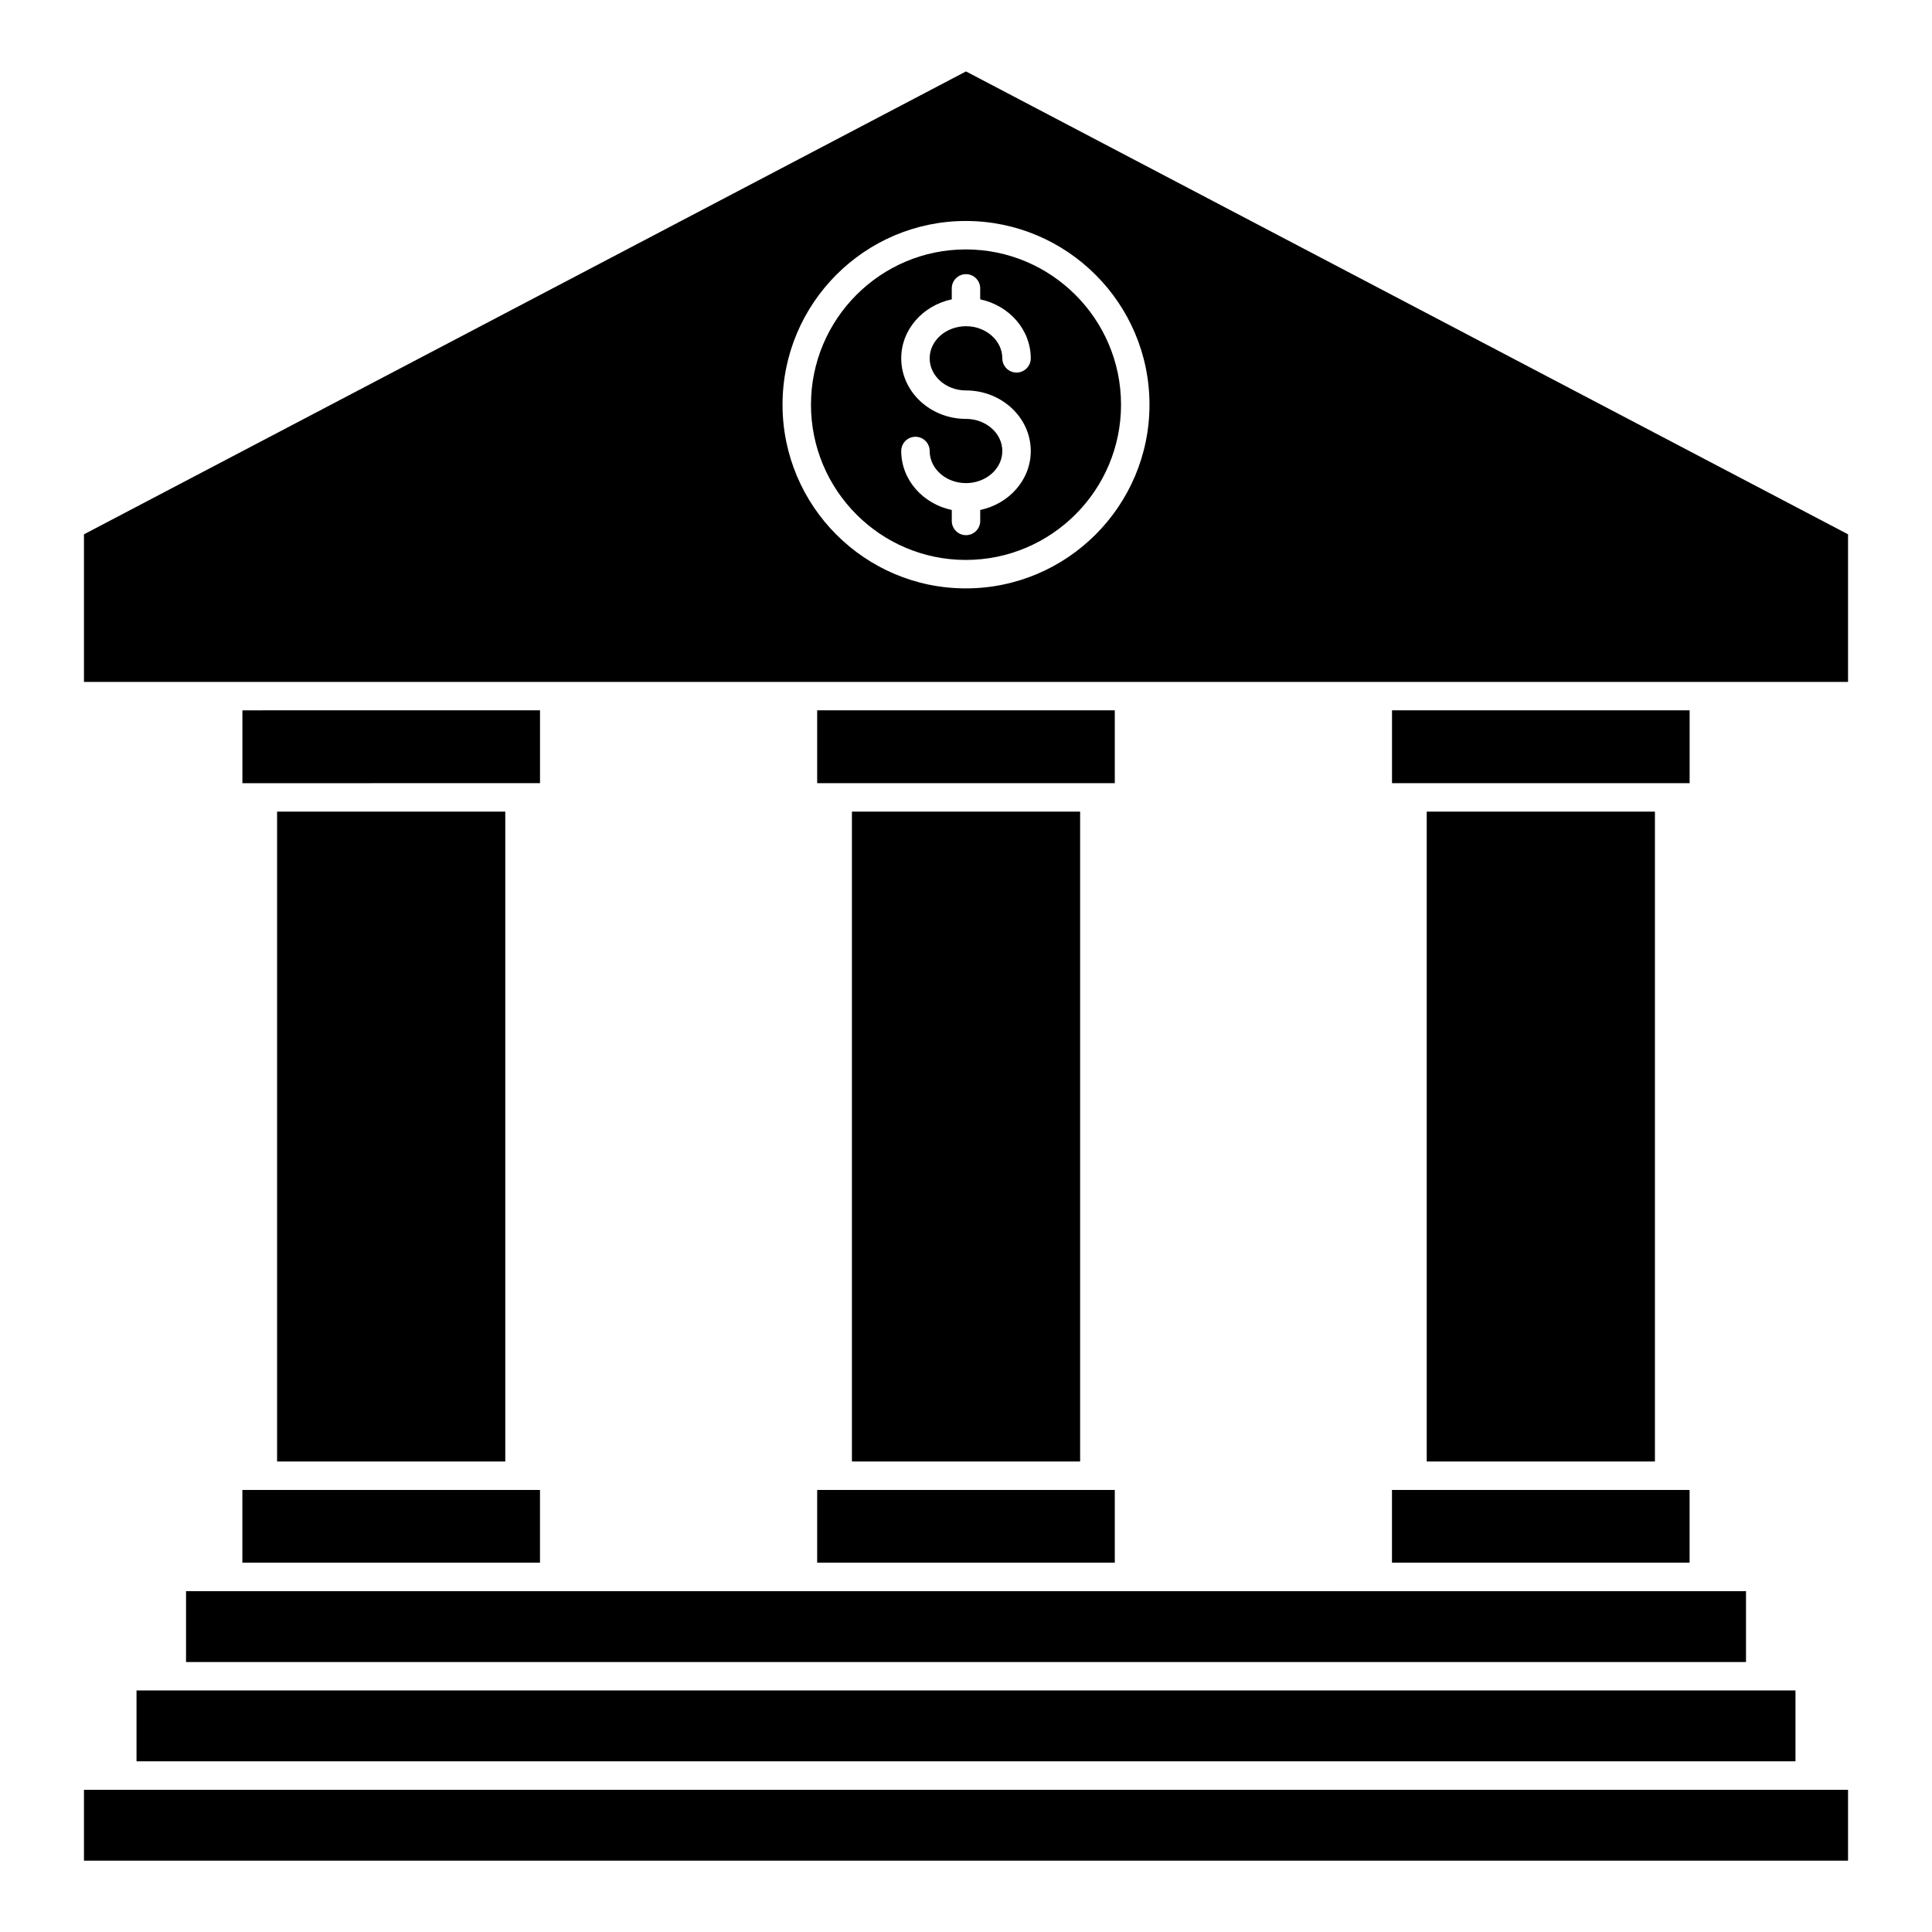
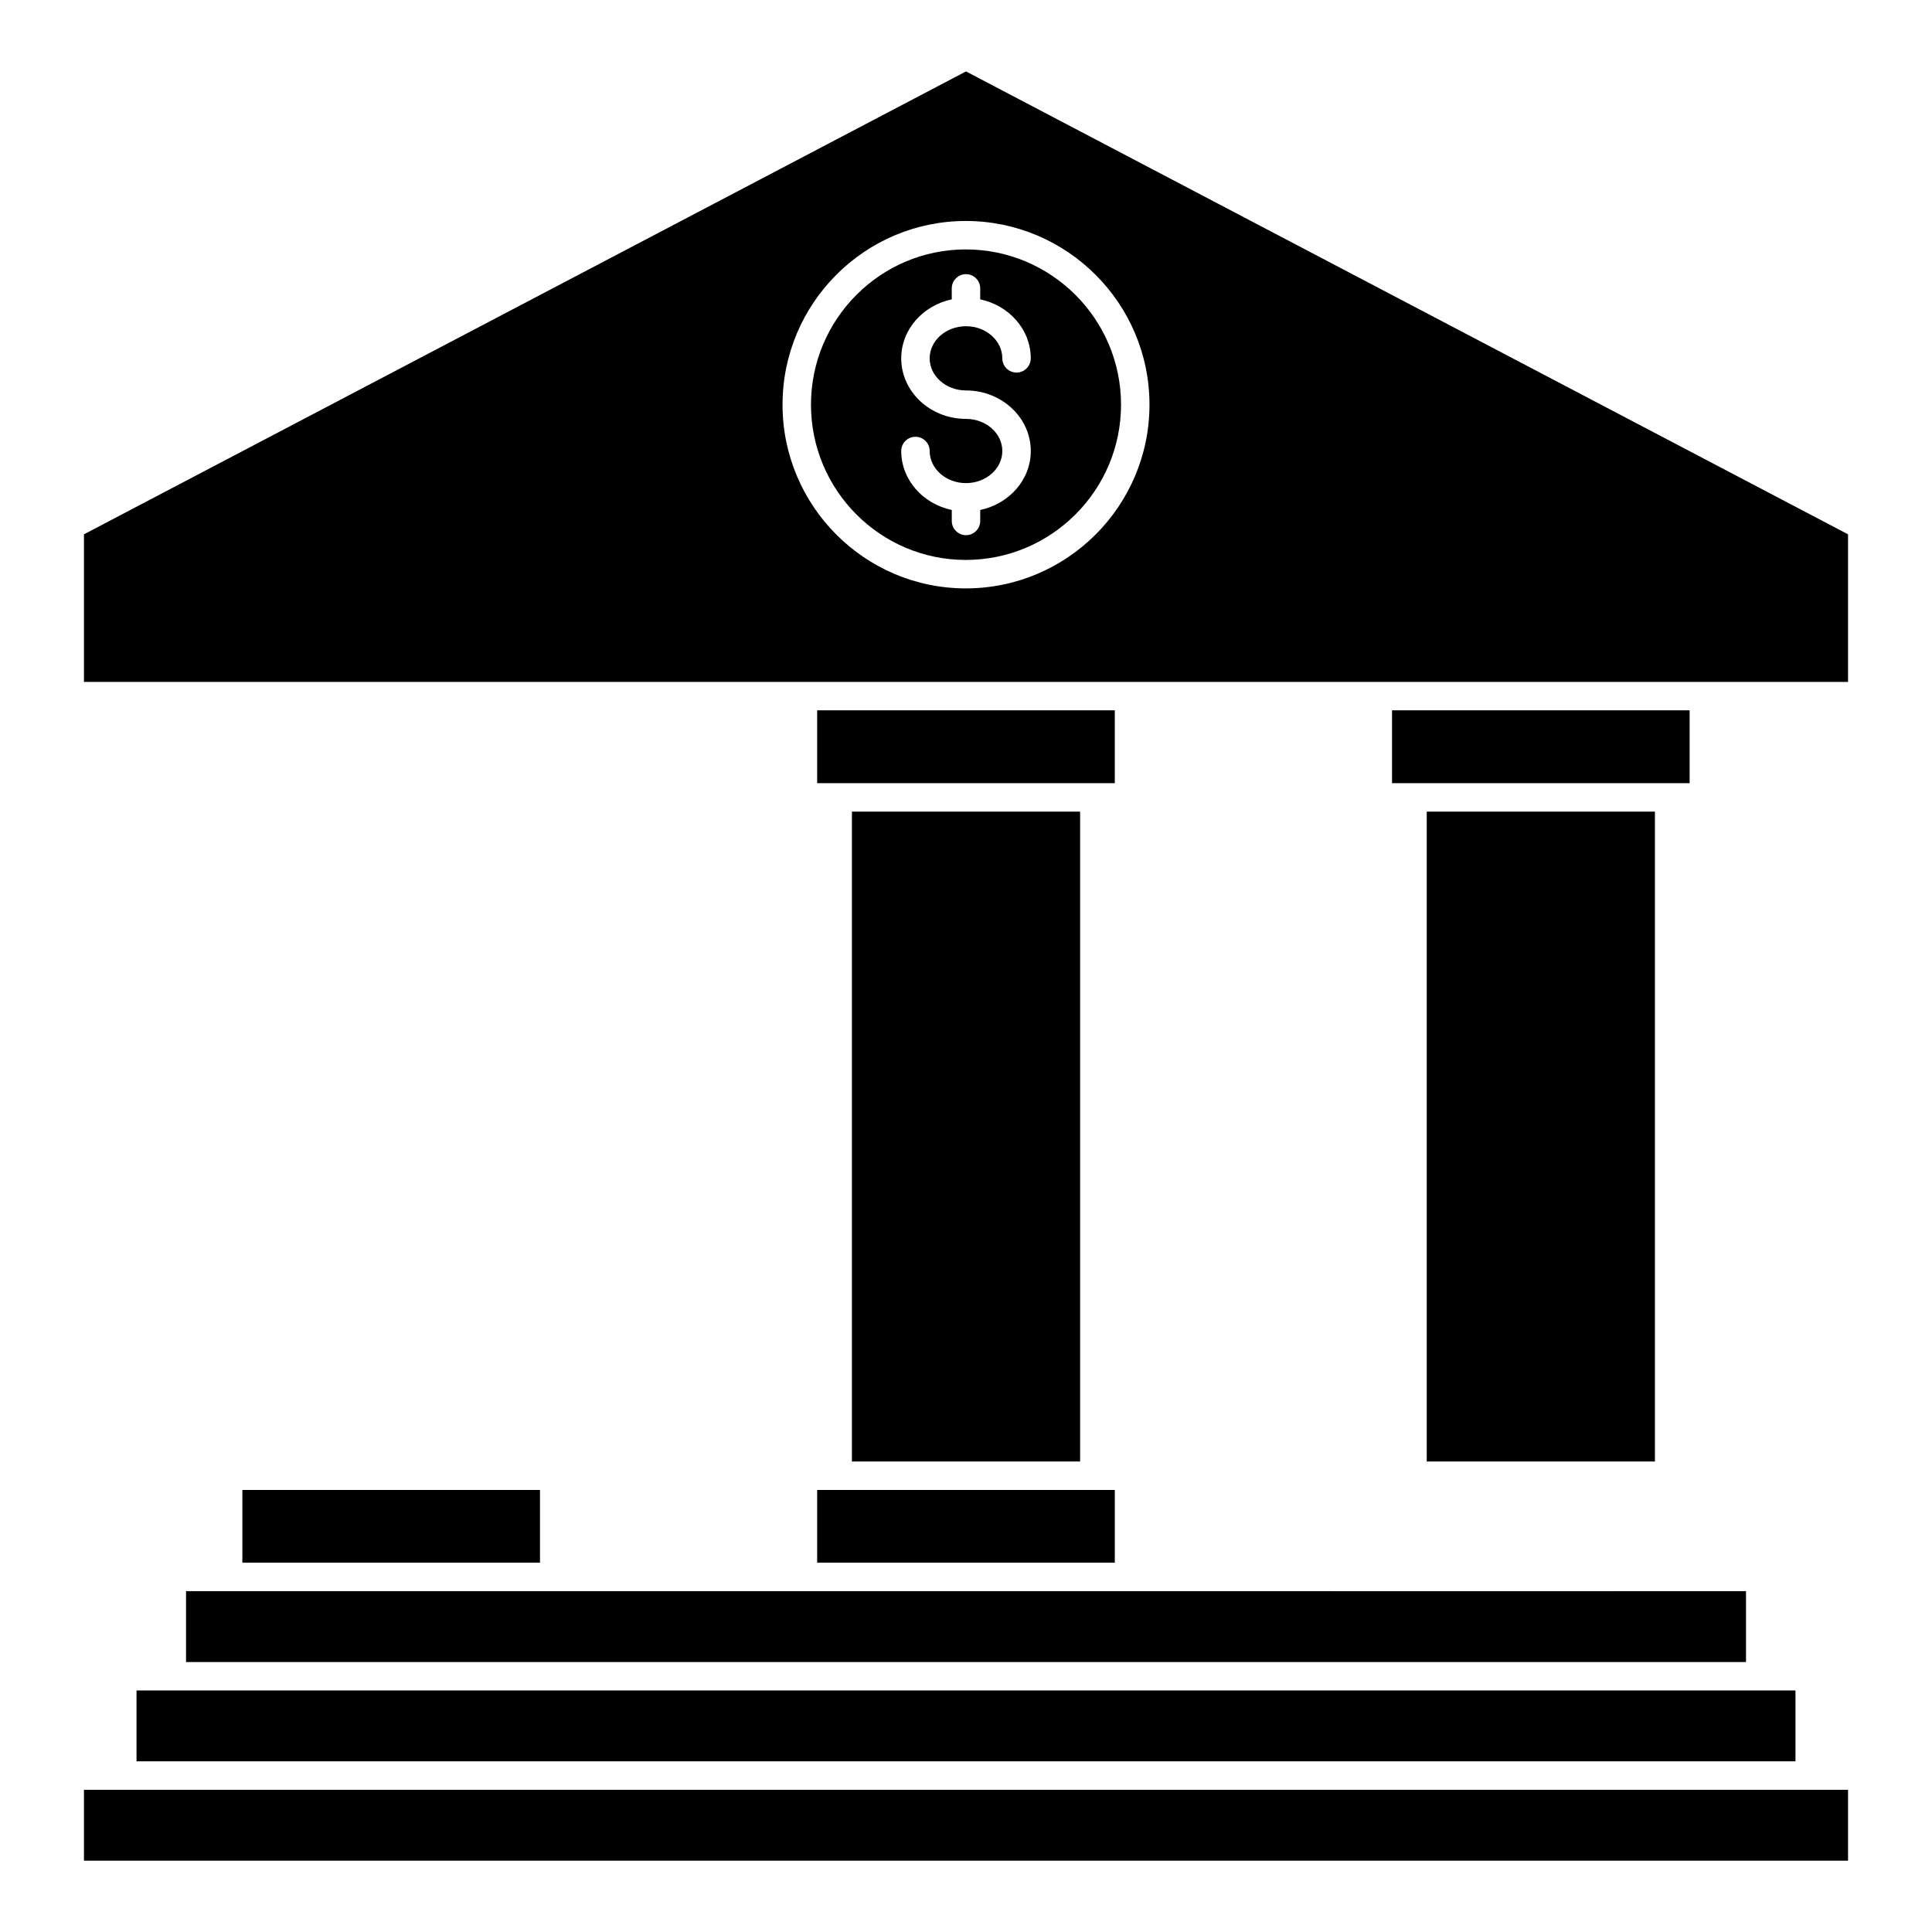
<svg xmlns="http://www.w3.org/2000/svg" fill="#000000" width="800px" height="800px" version="1.1" viewBox="144 144 512 512">
  <g>
    <path d="m439.43 351.55v-19.309h-78.871v19.309h78.871z" />
    <path d="m360.56 558.13h78.871v-19.277h-78.871z" />
    <path d="m400 162.93-233.75 122.67v39.109h467.5v-39.109c-320.46-168.18-209.77-110.09-233.75-122.67zm-0.059 137c-26.777 0-48.562-21.84-48.562-48.688 0-26.84 21.785-48.68 48.562-48.68 26.844 0 48.684 21.84 48.684 48.68 0 26.848-21.84 48.688-48.684 48.688z" />
    <path d="m193.3 565.67v18.785h413.41v-18.785c-11.949 0.004 24.055 0.016-413.41 0z" />
    <path d="m208.23 558.13h78.871v-19.277h-78.871z" />
-     <path d="m287.11 351.55v-19.309l-78.871 0.004v19.309c5.461-0.004 79.977-0.004 78.871-0.004z" />
-     <path d="m217.43 359.09h60.473v172.22h-60.473z" />
    <path d="m369.77 359.09h60.473v172.22h-60.473z" />
    <path d="m166.25 618.32h467.5v18.777h-467.5z" />
    <path d="m180.18 591.99v18.777h439.64v-18.777h-430.29z" />
    <path d="m591.77 351.55v-19.309h-78.871v19.309h78.871z" />
    <path d="m399.94 210.1c-22.621 0-41.023 18.453-41.023 41.141s18.402 41.148 41.023 41.148c22.688 0 41.145-18.461 41.145-41.148-0.004-22.688-18.461-41.141-41.145-41.141zm0.059 37.371c9.465 0 17.168 7.203 17.168 16.047 0 7.637-5.746 14.02-13.398 15.633v2.906c0 2.082-1.688 3.769-3.769 3.769s-3.769-1.688-3.769-3.769v-2.906c-7.652-1.613-13.395-7.996-13.395-15.633 0-2.082 1.688-3.769 3.769-3.769s3.769 1.688 3.769 3.769c0 4.691 4.32 8.512 9.625 8.512 5.309 0 9.629-3.82 9.629-8.512-0.004-4.691-4.32-8.508-9.629-8.508-9.465 0-17.164-7.203-17.164-16.047 0-7.637 5.742-14.02 13.395-15.633l-0.004-2.906c0-2.082 1.688-3.769 3.769-3.769 2.082 0 3.769 1.688 3.769 3.769v2.906c7.652 1.613 13.398 7.996 13.398 15.633 0 2.082-1.688 3.769-3.769 3.769s-3.769-1.688-3.769-3.769c0-4.691-4.32-8.512-9.629-8.512-5.305 0-9.625 3.82-9.625 8.512 0.004 4.695 4.32 8.508 9.629 8.508z" />
    <path d="m522.1 359.09h60.473v172.22h-60.473z" />
-     <path d="m512.89 558.13h78.871v-19.277h-78.871z" />
  </g>
</svg>